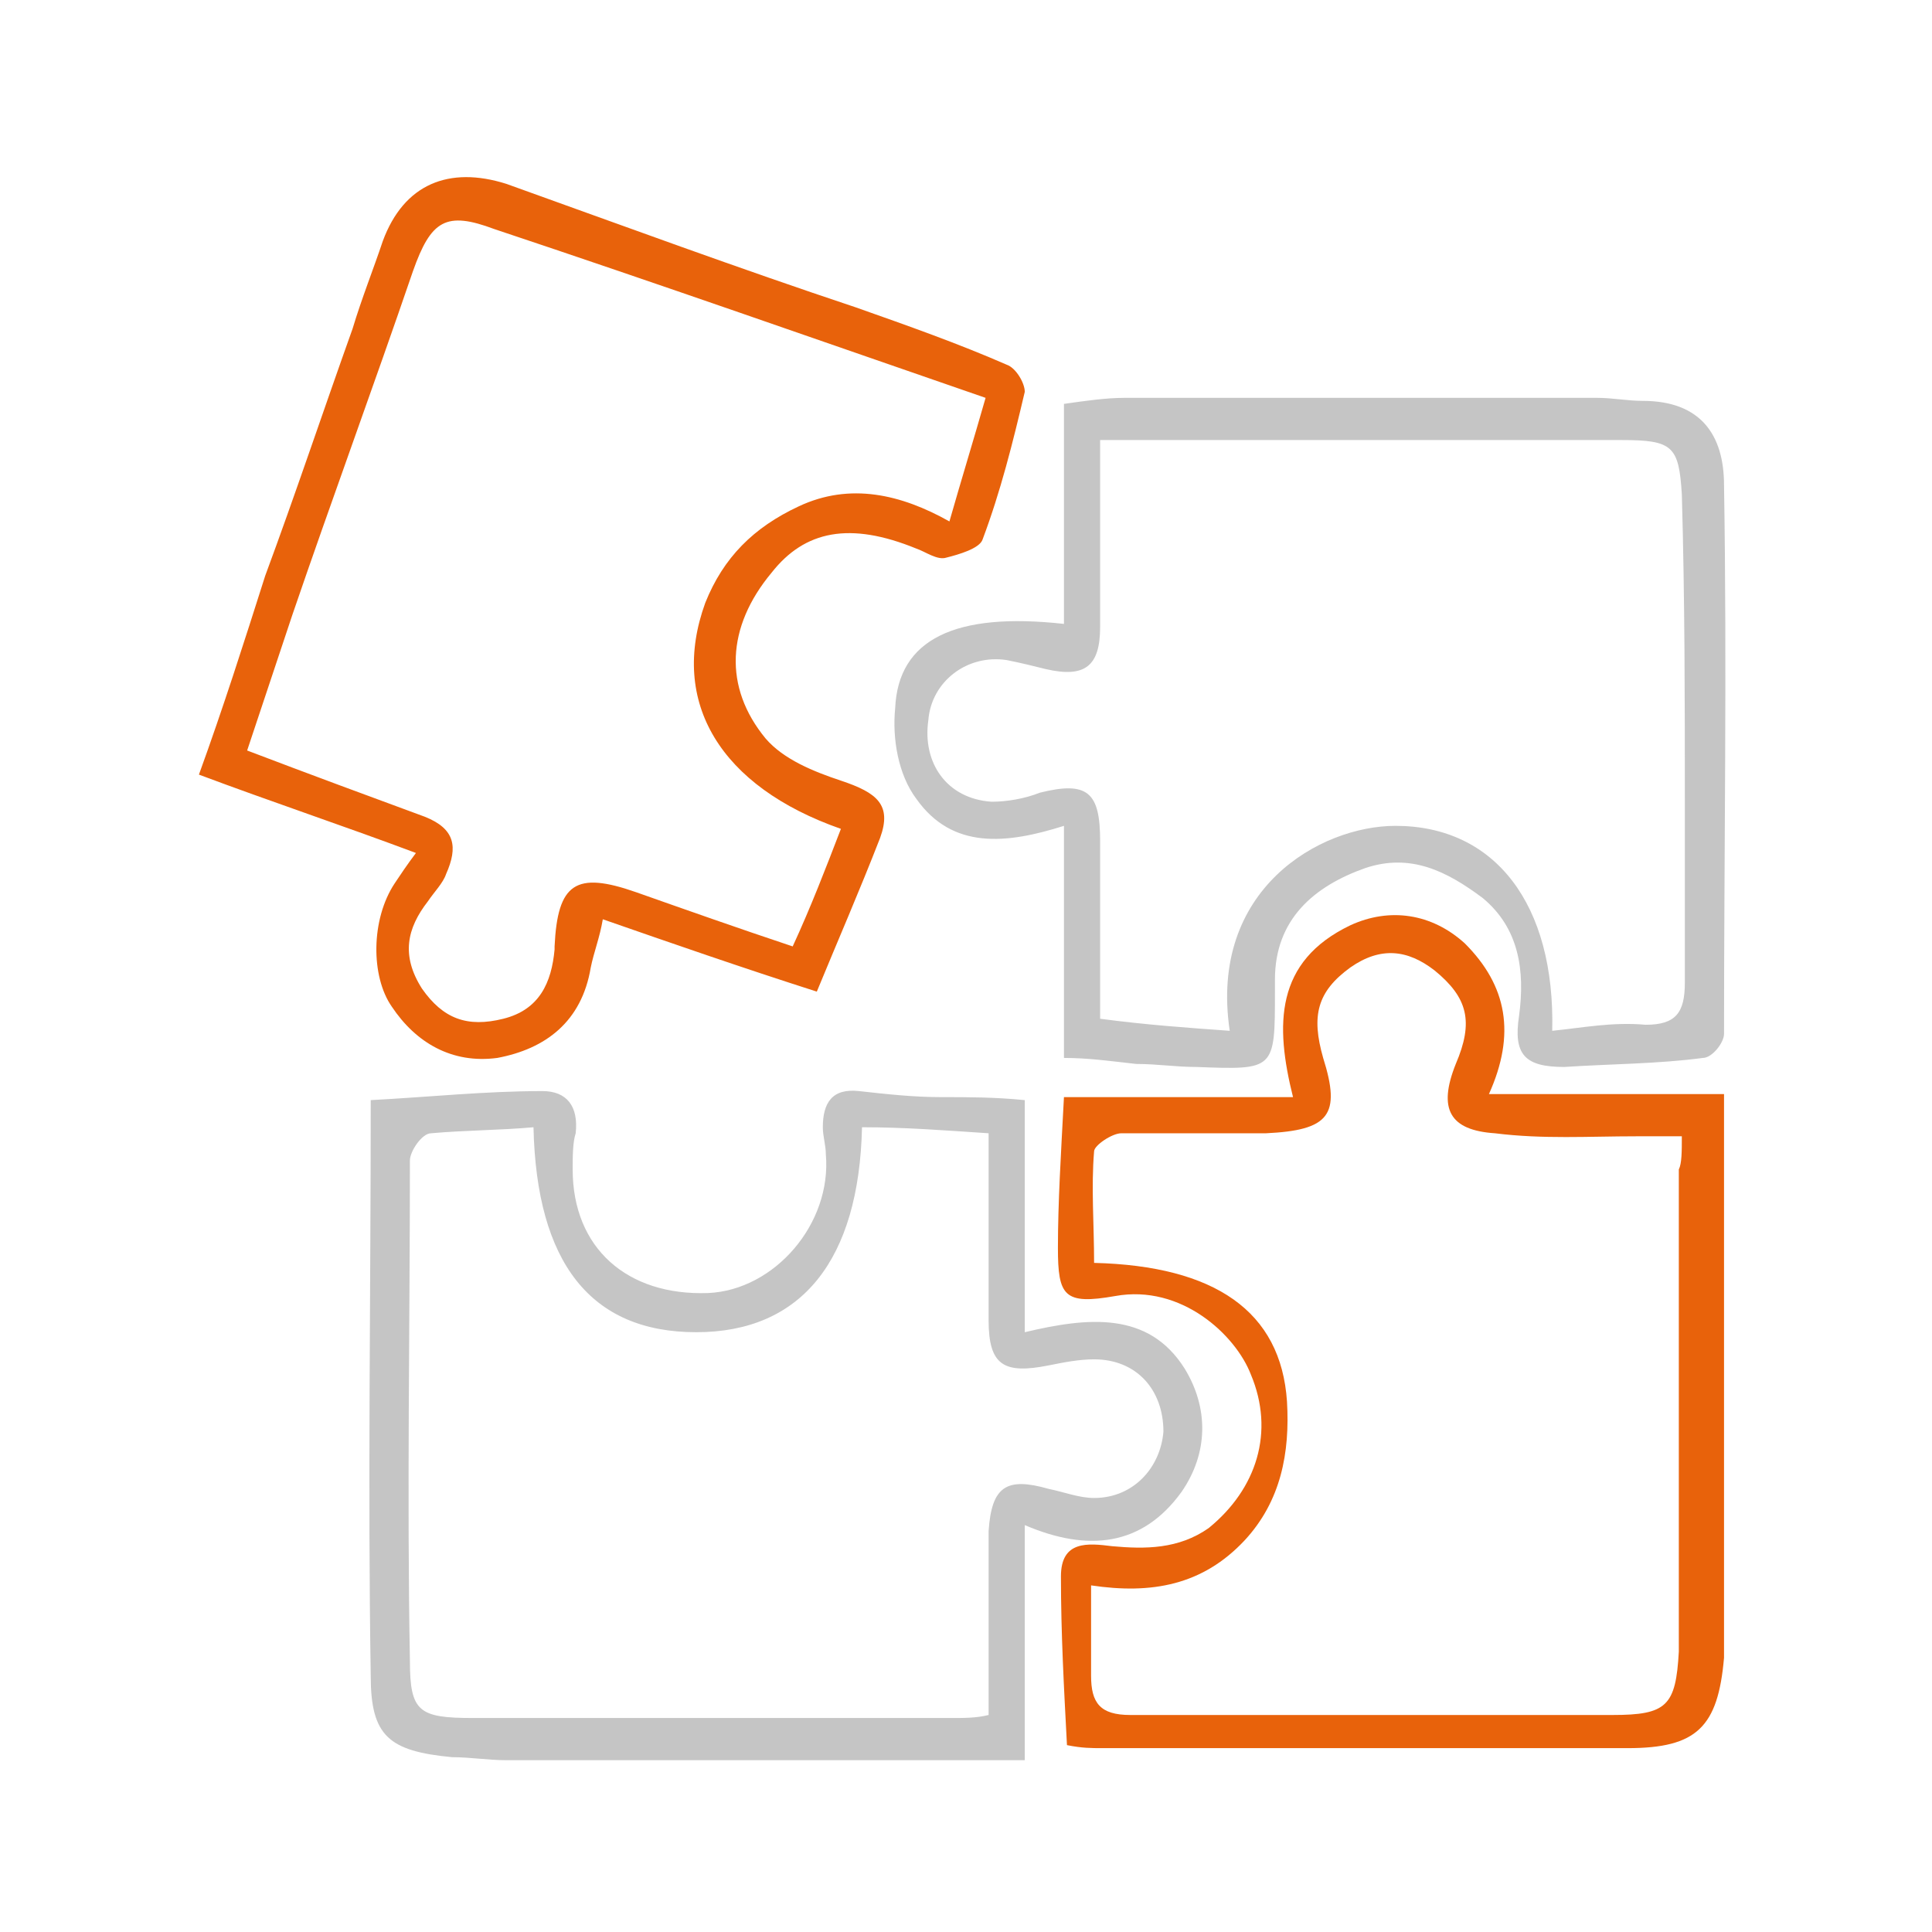
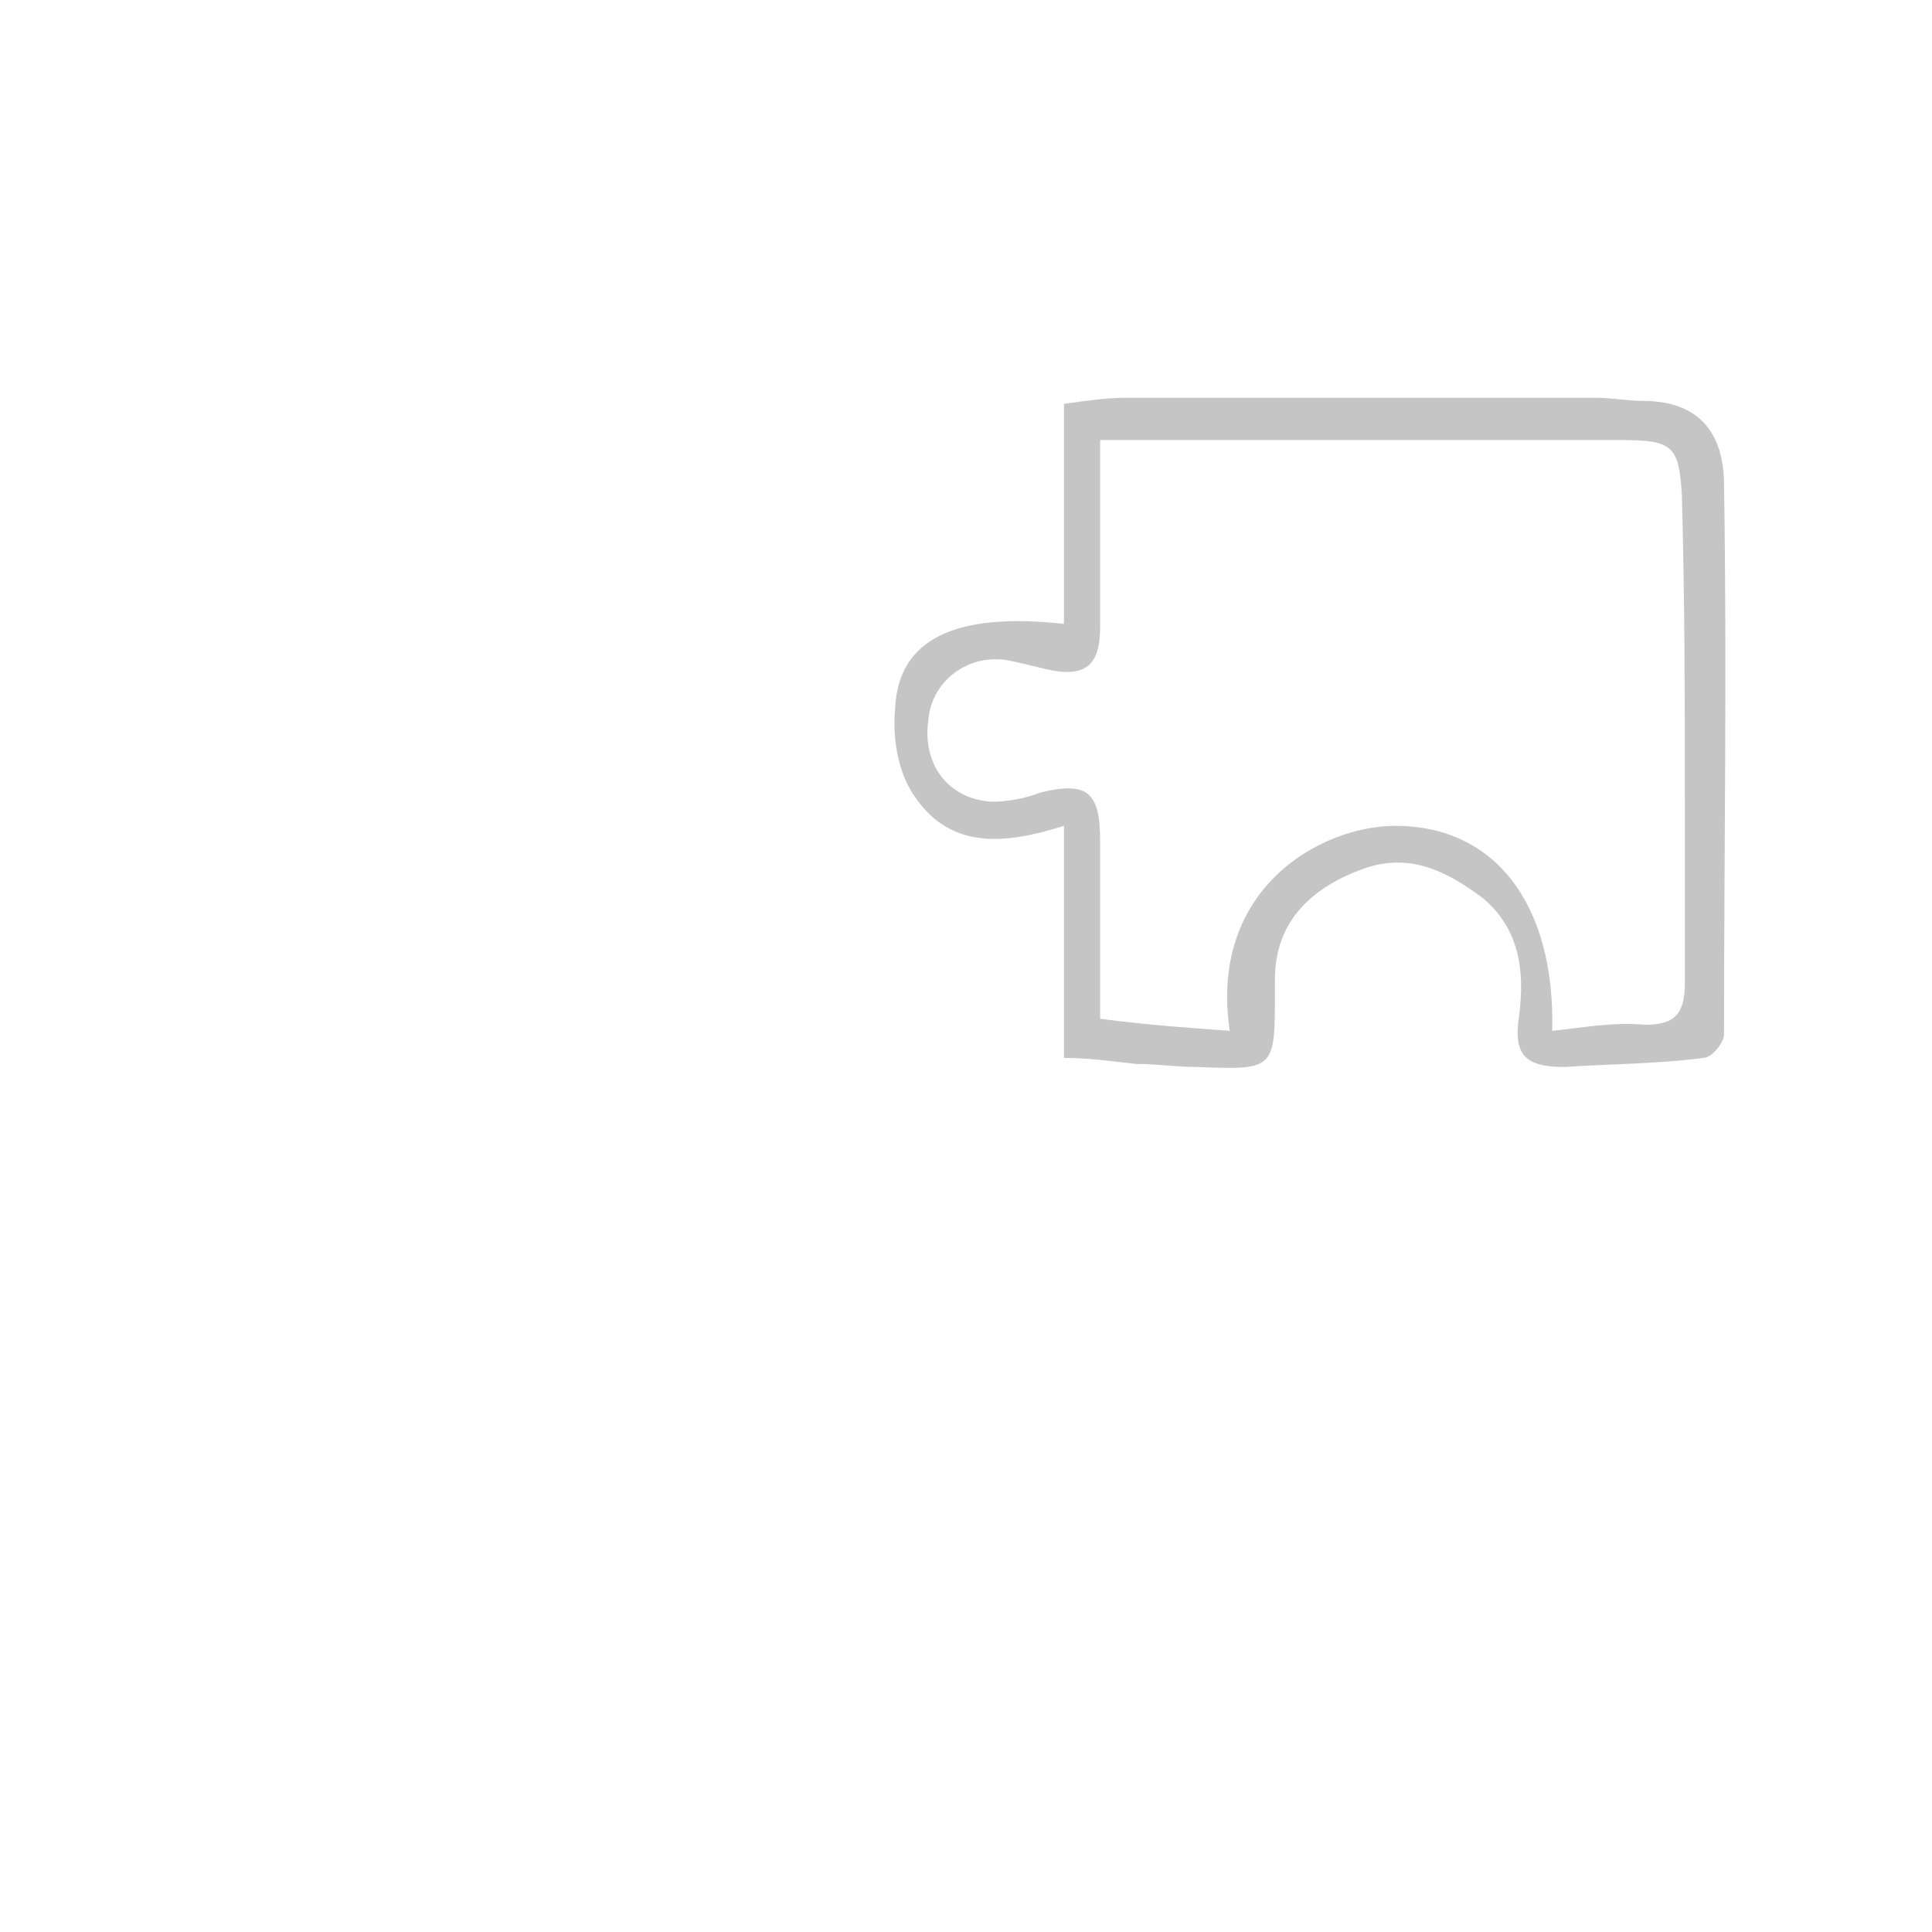
<svg xmlns="http://www.w3.org/2000/svg" width="64.1" height="64.1" xml:space="preserve" version="1.1" enable-background="new 0 0 64.1 64.1">
  <g class="layer">
    <title>Layer 1</title>
    <path id="svg_2" fill="#c5c5c5" d="m35.3,35.1c0,-2.5 0,-5 0,-7.7c-1.9,0.6 -3.7,0.8 -4.9,-0.9c-0.6,-0.8 -0.8,-2 -0.7,-3c0.1,-2.3 2,-3.2 5.6,-2.8c0,-2.4 0,-4.8 0,-7.3c0.7,-0.1 1.4,-0.2 2,-0.2c5.2,0 10.4,0 15.7,0c0.5,0 1,0.1 1.5,0.1c1.9,0 2.7,1.1 2.7,2.8c0.1,6.1 0,12.1 0,18.2c0,0.3 -0.4,0.8 -0.7,0.8c-1.5,0.2 -3.1,0.2 -4.6,0.3c-1.3,0 -1.7,-0.4 -1.5,-1.7c0.2,-1.5 0,-2.9 -1.2,-3.9c-1.2,-0.9 -2.4,-1.5 -3.9,-1c-1.7,0.6 -3,1.7 -3,3.7c0,0.1 0,0.2 0,0.4c0,2.6 0,2.6 -2.6,2.5c-0.7,0 -1.3,-0.1 -2,-0.1c-0.9,-0.1 -1.6,-0.2 -2.4,-0.2zm16.2,-0.9c1,-0.1 2,-0.3 3.1,-0.2c1,0 1.3,-0.4 1.3,-1.4c0,-2 0,-4 0,-5.9c0,-3.4 0,-6.8 -0.1,-10.3c-0.1,-1.6 -0.3,-1.8 -2,-1.8c-5.3,0 -10.7,0 -16,0c-0.3,0 -0.7,0 -1.3,0c0,2.1 0,4.2 0,6.2c0,1.3 -0.5,1.7 -1.8,1.4c-0.4,-0.1 -0.8,-0.2 -1.3,-0.3c-1.3,-0.2 -2.5,0.7 -2.6,2c-0.2,1.4 0.6,2.6 2.1,2.7c0.5,0 1.1,-0.1 1.6,-0.3c1.6,-0.4 2,0 2,1.6c0,1.9 0,3.9 0,5.9c1.5,0.2 2.9,0.3 4.3,0.4c-0.7,-4.7 3,-6.8 5.5,-6.8c3.3,0 5.3,2.6 5.2,6.8z" />
-     <path id="svg_3" fill="#e8620b" d="m35.3,36.4c2.6,0 5,0 7.6,0c-0.6,-2.4 -0.6,-4.5 1.9,-5.7c1.3,-0.6 2.7,-0.4 3.8,0.6c1.4,1.4 1.7,3 0.8,5c2.7,0 5.2,0 7.8,0c0,0.8 0,1.3 0,1.9c0,5.3 0,10.7 0,16c0,0.3 0,0.6 0,0.8c-0.2,2.3 -0.9,3 -3.2,3c-5.8,0 -11.6,0 -17.4,0c-0.4,0 -0.7,0 -1.2,-0.1c-0.1,-1.9 -0.2,-3.7 -0.2,-5.6c0,-1.2 0.9,-1.1 1.7,-1c1.1,0.1 2.2,0.1 3.2,-0.6c1.6,-1.3 2.2,-3.2 1.4,-5.1c-0.5,-1.3 -2.3,-3 -4.5,-2.6c-1.7,0.3 -1.9,0 -1.9,-1.6c0,-1.5 0.1,-3.1 0.2,-5zm20.5,1.3c-0.6,0 -1,0 -1.5,0c-1.6,0 -3.1,0.1 -4.7,-0.1c-1.5,-0.1 -1.9,-0.8 -1.3,-2.3c0.6,-1.4 0.4,-2.2 -0.7,-3.1c-0.9,-0.7 -1.8,-0.8 -2.8,-0.1c-1.1,0.8 -1.3,1.6 -0.9,3c0.6,1.9 0.2,2.4 -1.9,2.5c-1.6,0 -3.2,0 -4.8,0c-0.3,0 -0.9,0.4 -0.9,0.6c-0.1,1.2 0,2.4 0,3.7c4,0.1 6.2,1.6 6.4,4.6c0.1,1.7 -0.2,3.3 -1.4,4.6c-1.4,1.5 -3.1,1.8 -5.1,1.5c0,1.1 0,2 0,3c0,0.9 0.3,1.3 1.3,1.3c5.3,0 10.7,0 16,0c1.8,0 2.1,-0.3 2.2,-2.1c0,-0.3 0,-0.6 0,-0.8c0,-5.1 0,-10.1 0,-15.2c0.1,-0.2 0.1,-0.6 0.1,-1.1z" />
-     <path id="svg_4" fill="#e8620b" d="m27.1,32.9c-2.5,-0.8 -4.8,-1.6 -7.1,-2.4c-0.1,0.6 -0.3,1.1 -0.4,1.6c-0.3,1.8 -1.5,2.7 -3.1,3c-1.5,0.2 -2.7,-0.5 -3.5,-1.7c-0.7,-1 -0.7,-2.9 0.1,-4.1c0.2,-0.3 0.4,-0.6 0.7,-1c-2.4,-0.9 -4.8,-1.7 -7.2,-2.6c0.8,-2.2 1.5,-4.4 2.2,-6.6c1,-2.7 1.9,-5.4 2.9,-8.2c0.3,-1 0.7,-2 1,-2.9c0.7,-1.9 2.2,-2.5 4.1,-1.9c3.9,1.4 7.7,2.8 11.6,4.1c1.7,0.6 3.4,1.2 5,1.9c0.3,0.1 0.6,0.6 0.6,0.9c-0.4,1.7 -0.8,3.3 -1.4,4.9c-0.1,0.3 -0.8,0.5 -1.2,0.6c-0.3,0.1 -0.7,-0.2 -1,-0.3c-2.2,-0.9 -3.7,-0.6 -4.8,0.8c-1.5,1.8 -1.6,3.8 -0.2,5.5c0.6,0.7 1.6,1.1 2.5,1.4c1.2,0.4 1.7,0.8 1.3,1.9c-0.7,1.8 -1.4,3.4 -2.1,5.1zm-18.9,-8c2.1,0.8 4,1.5 5.9,2.2c1,0.4 1.1,1 0.7,1.9c-0.1,0.3 -0.4,0.6 -0.6,0.9c-0.7,0.9 -0.9,1.8 -0.2,2.9c0.7,1 1.5,1.3 2.7,1c1.2,-0.3 1.6,-1.2 1.7,-2.3c0,0 0,-0.1 0,-0.1c0.1,-2.1 0.7,-2.5 2.7,-1.8c1.7,0.6 3.4,1.2 5.2,1.8c0.6,-1.3 1.1,-2.6 1.6,-3.9c-4,-1.4 -5.7,-4.2 -4.5,-7.5c0.6,-1.5 1.6,-2.5 3.1,-3.2c1.7,-0.8 3.4,-0.4 5,0.5c0.4,-1.4 0.8,-2.7 1.2,-4.1c-5.5,-1.9 -10.9,-3.8 -16.3,-5.6c-1.6,-0.6 -2.1,-0.3 -2.7,1.4c-1.3,3.8 -2.7,7.6 -4,11.4c-0.5,1.5 -1,3 -1.5,4.5z" />
-     <path id="svg_5" fill="#c5c5c5" d="m34,36.5c0,2.6 0,5.1 0,7.7c2.1,-0.5 4.1,-0.7 5.3,1.2c0.8,1.3 0.8,2.8 -0.1,4.1c-1.3,1.8 -3.1,2 -5.2,1.1c0,2.6 0,5.1 0,7.8c-0.6,0 -1,0 -1.4,0c-5.3,0 -10.5,0 -15.8,0c-0.6,0 -1.2,-0.1 -1.8,-0.1c-2.1,-0.2 -2.7,-0.7 -2.7,-2.7c-0.1,-6.3 0,-12.6 0,-19.1c1.9,-0.1 3.8,-0.3 5.7,-0.3c0.8,0 1.2,0.5 1.1,1.4c-0.1,0.3 -0.1,0.8 -0.1,1.2c0,2.6 1.8,4.2 4.5,4.1c2.2,-0.1 4.1,-2.3 3.9,-4.6c0,-0.3 -0.1,-0.6 -0.1,-0.9c0,-0.8 0.3,-1.3 1.2,-1.2c0.9,0.1 1.8,0.2 2.7,0.2c0.9,0 1.8,0 2.8,0.1zm-5.4,0.9c-0.1,4.4 -2,6.8 -5.5,6.8c-3.5,0 -5.3,-2.3 -5.4,-6.8c-1.1,0.1 -2.3,0.1 -3.4,0.2c-0.3,0 -0.7,0.6 -0.7,0.9c0,5.5 -0.1,11.1 0,16.6c0,1.7 0.3,1.9 2.1,1.9c5.3,0 10.6,0 15.9,0c0.4,0 0.8,0 1.2,-0.1c0,-0.3 0,-0.5 0,-0.7c0,-1.8 0,-3.6 0,-5.4c0.1,-1.5 0.6,-1.8 2,-1.4c0.5,0.1 1,0.3 1.5,0.3c1.3,0 2.2,-1 2.3,-2.2c0,-1.4 -0.9,-2.4 -2.3,-2.4c-0.5,0 -1,0.1 -1.5,0.2c-1.5,0.3 -2,0 -2,-1.5c0,-0.4 0,-0.9 0,-1.3c0,-1.6 0,-3.2 0,-4.9c-1.5,-0.1 -2.8,-0.2 -4.2,-0.2z" />
  </g>
</svg>